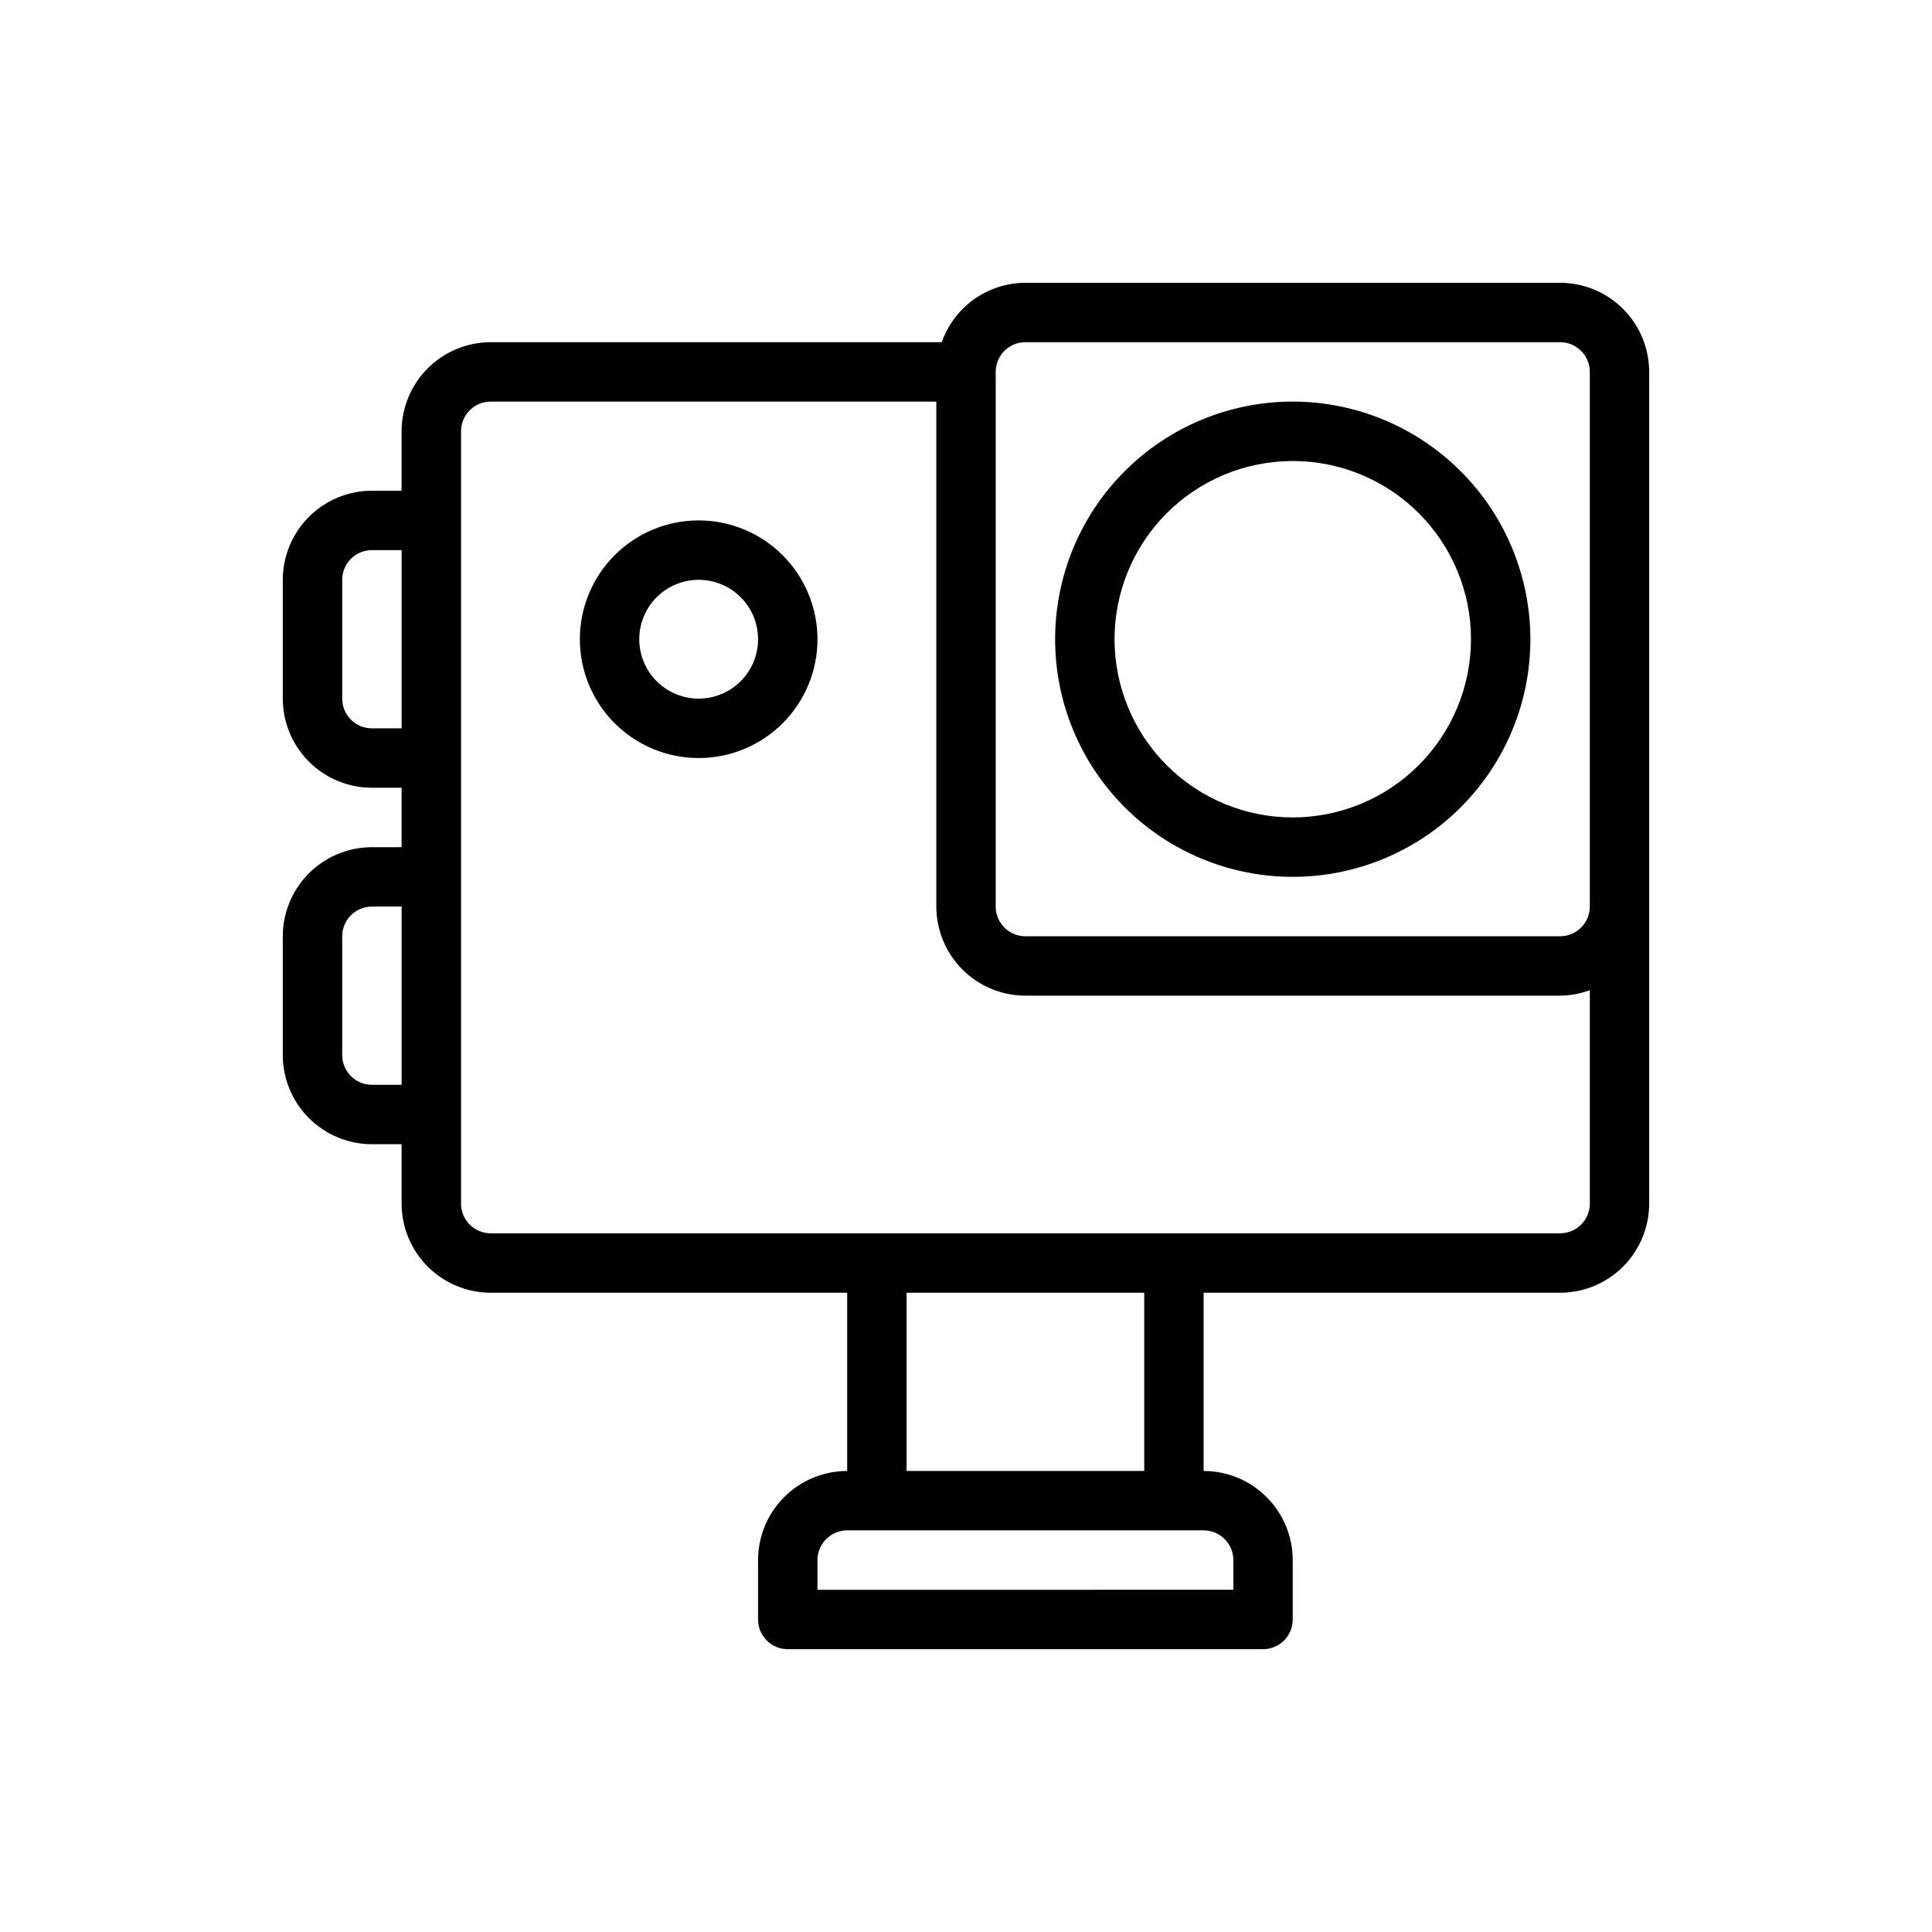
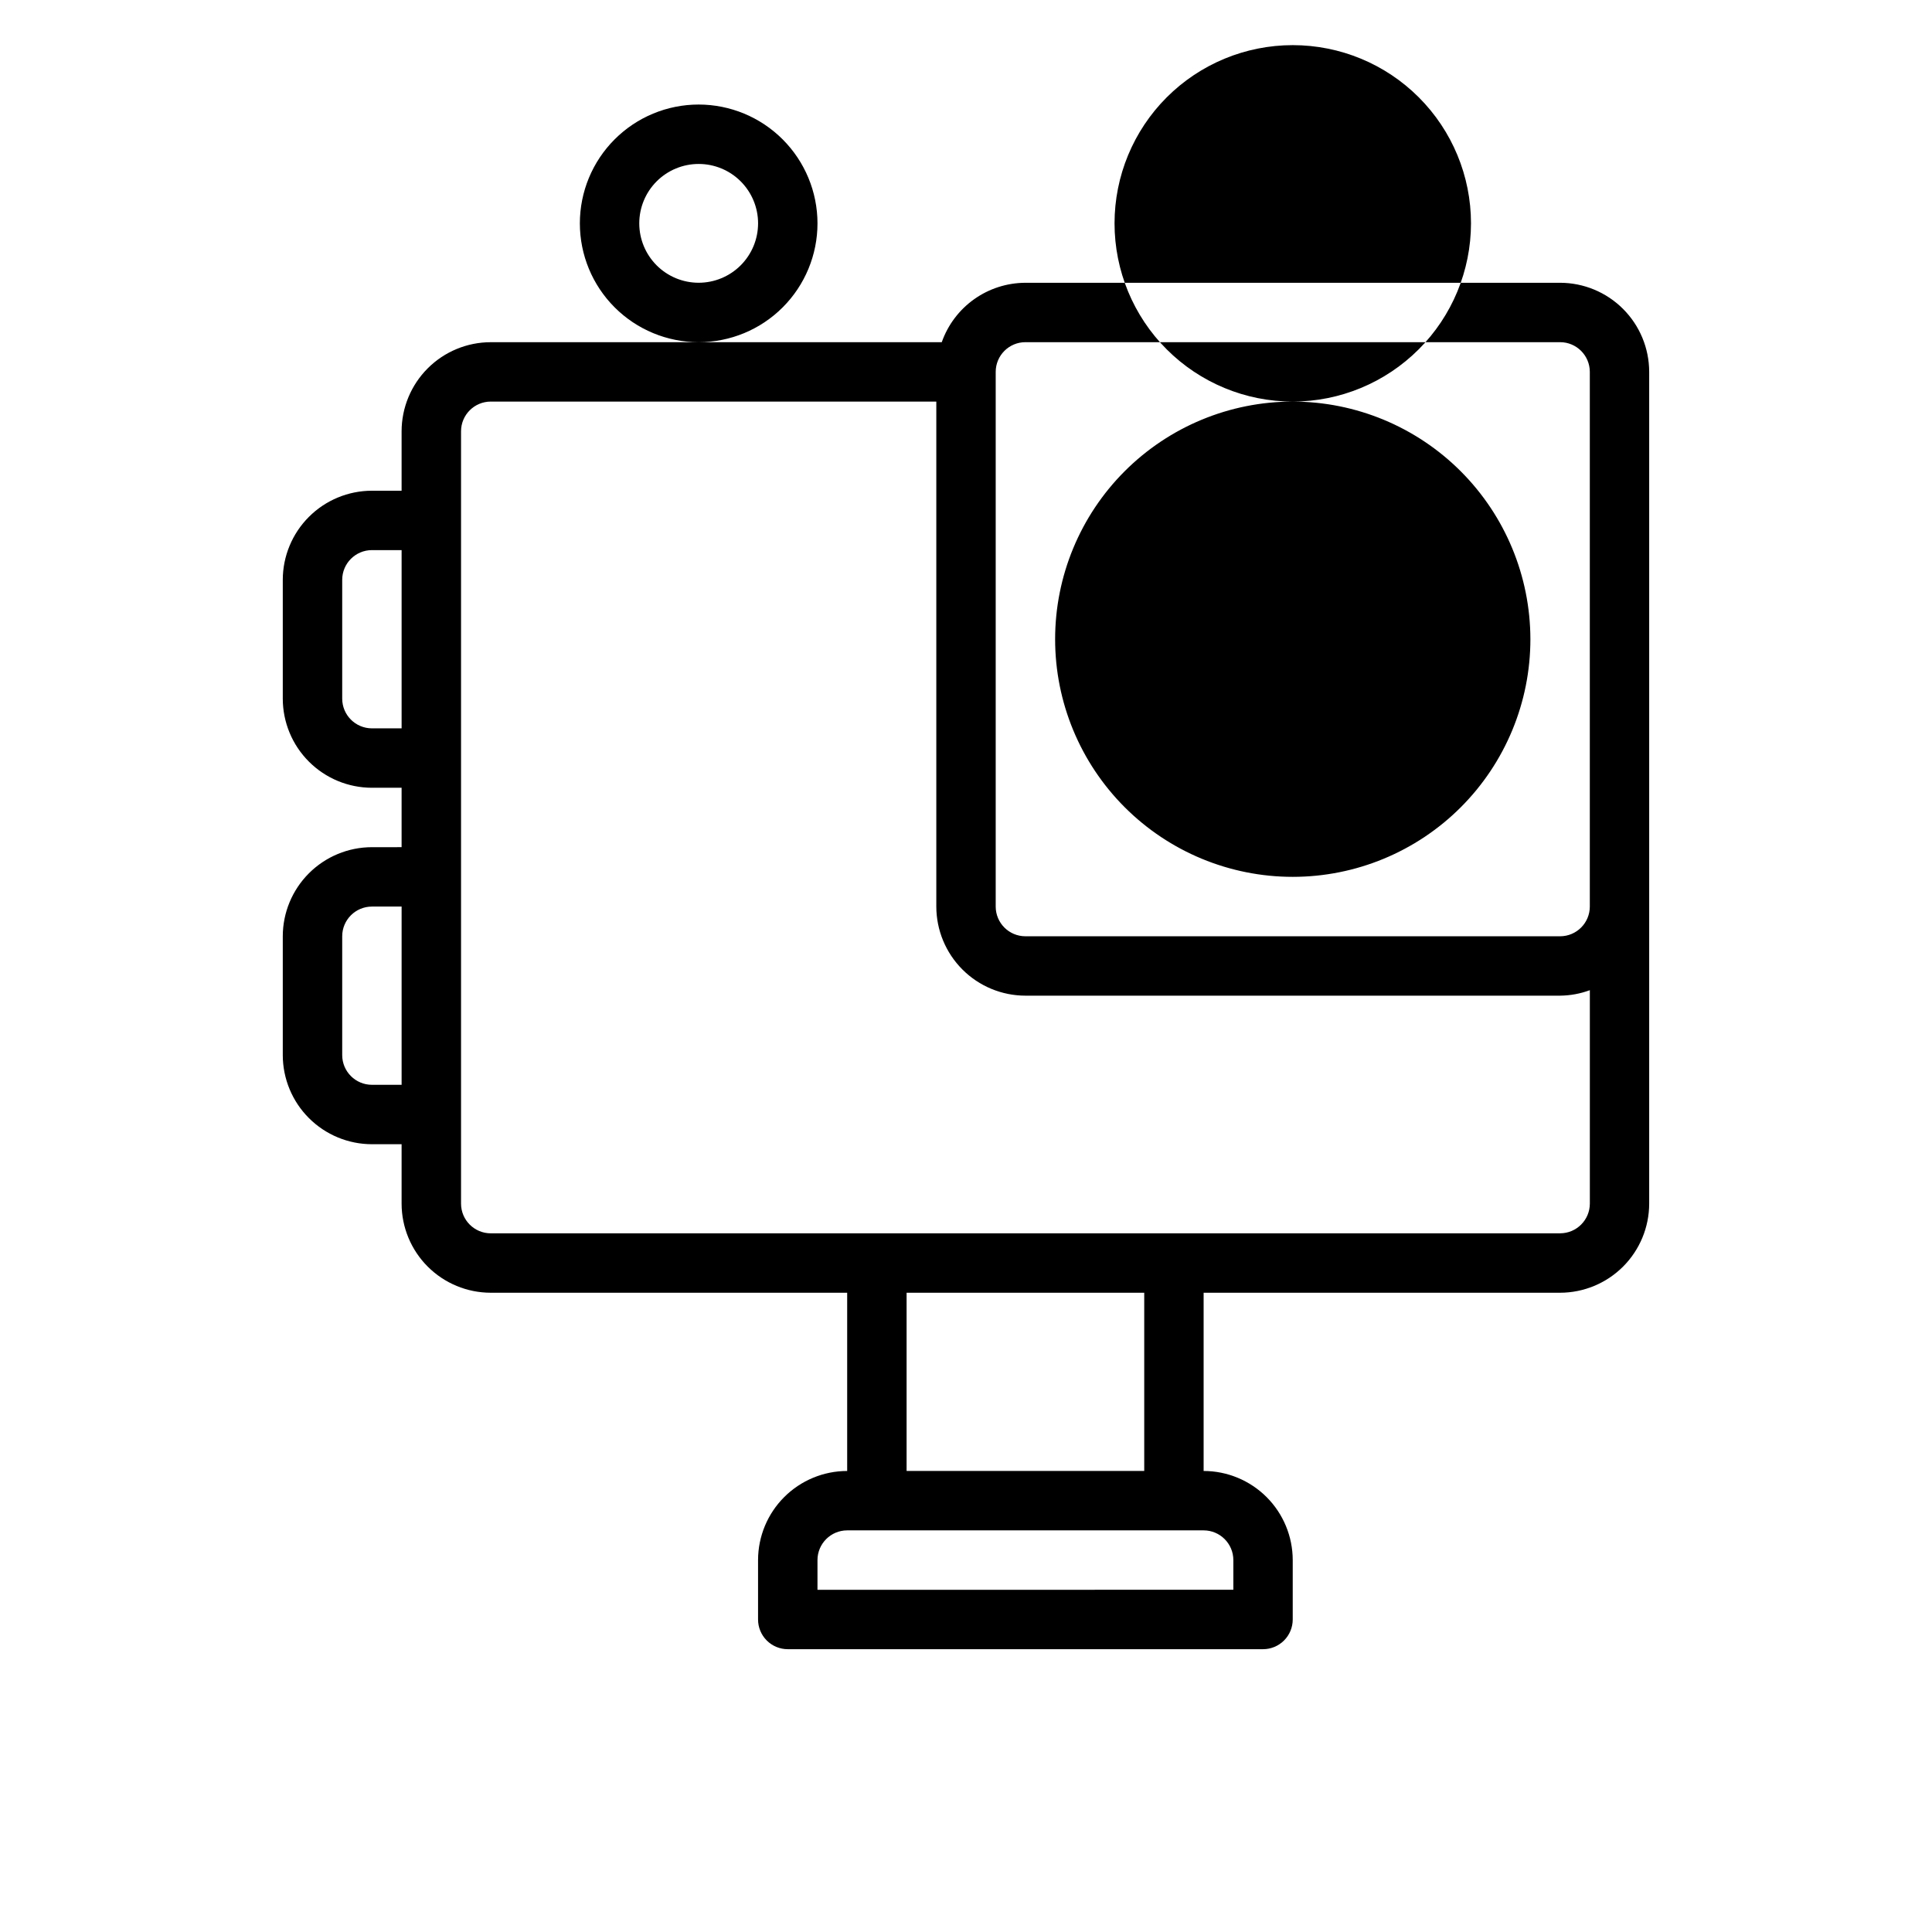
<svg xmlns="http://www.w3.org/2000/svg" fill="#000000" width="800px" height="800px" version="1.1" viewBox="144 144 512 512">
-   <path d="m557.44 218.94h-141.7c-4.867 0.016-9.613 1.535-13.582 4.356s-6.965 6.797-8.582 11.391h-119.53c-6.262 0.004-12.266 2.496-16.691 6.922-4.43 4.43-6.918 10.43-6.926 16.691v15.742l-7.871 0.004c-6.262 0.008-12.266 2.496-16.691 6.926-4.43 4.426-6.918 10.43-6.926 16.691v31.488-0.004c0.008 6.262 2.496 12.266 6.926 16.691 4.426 4.43 10.43 6.918 16.691 6.926h7.871v15.742l-7.871 0.004c-6.262 0.004-12.266 2.496-16.691 6.922-4.43 4.43-6.918 10.43-6.926 16.691v31.488c0.008 6.262 2.496 12.266 6.926 16.691 4.426 4.43 10.43 6.918 16.691 6.926h7.871v15.746c0.008 6.258 2.496 12.262 6.926 16.691 4.426 4.426 10.43 6.914 16.691 6.922h94.465v47.234c-6.262 0.004-12.266 2.496-16.691 6.922-4.43 4.43-6.918 10.43-6.926 16.691v15.746c0 2.086 0.828 4.09 2.305 5.566 1.477 1.477 3.481 2.305 5.566 2.305h125.95c2.086 0 4.09-0.828 5.566-2.305 1.477-1.477 2.305-3.481 2.305-5.566v-15.746c-0.008-6.262-2.496-12.262-6.922-16.691-4.43-4.426-10.434-6.918-16.691-6.922v-47.234h94.461c6.262-0.008 12.266-2.496 16.691-6.922 4.43-4.43 6.918-10.434 6.926-16.691v-220.42c-0.008-6.262-2.496-12.266-6.926-16.691-4.426-4.43-10.43-6.918-16.691-6.926zm-314.88 118.08c-4.348-0.008-7.867-3.527-7.871-7.875v-31.484c0.004-4.348 3.523-7.867 7.871-7.875h7.871v47.23zm0 94.465c-4.348-0.008-7.867-3.527-7.871-7.875v-31.488c0.004-4.344 3.523-7.863 7.871-7.871h7.871v47.23zm228.29 125.95v7.871l-110.21 0.004v-7.875c0.008-4.344 3.527-7.863 7.875-7.871h94.465c4.344 0.008 7.863 3.527 7.871 7.871zm-23.617-23.617-62.977 0.004v-47.234h62.977zm110.21-62.977-283.39 0.004c-4.348-0.008-7.867-3.527-7.871-7.871v-204.68c0.004-4.344 3.523-7.863 7.871-7.871h118.08v133.82c0.008 6.262 2.5 12.266 6.926 16.691 4.426 4.43 10.43 6.918 16.691 6.926h141.7c2.691-0.027 5.352-0.52 7.875-1.453v56.559c-0.008 4.344-3.527 7.863-7.875 7.871zm0-78.719h-141.7c-4.344-0.004-7.867-3.523-7.871-7.871v-141.7c0.004-4.348 3.527-7.867 7.871-7.871h141.7c4.348 0.004 7.867 3.523 7.875 7.871v141.7c-0.008 4.348-3.527 7.867-7.875 7.871zm-70.848-141.7c-16.703 0-32.719 6.637-44.531 18.445-11.809 11.812-18.445 27.828-18.445 44.531s6.637 32.719 18.445 44.531c11.812 11.809 27.828 18.445 44.531 18.445s32.723-6.637 44.531-18.445c11.812-11.812 18.445-27.828 18.445-44.531-0.02-16.695-6.66-32.703-18.465-44.508-11.809-11.809-27.812-18.449-44.512-18.469zm0 110.21c-12.527 0-24.539-4.973-33.398-13.832-8.855-8.859-13.832-20.871-13.832-33.398s4.977-24.539 13.832-33.398c8.859-8.859 20.871-13.832 33.398-13.832s24.543 4.973 33.398 13.832c8.859 8.859 13.836 20.871 13.836 33.398-0.016 12.523-4.996 24.527-13.852 33.383-8.855 8.855-20.859 13.836-33.383 13.848zm-157.44-78.719c-8.348 0-16.359 3.316-22.262 9.223-5.906 5.906-9.223 13.914-9.223 22.266s3.316 16.359 9.223 22.266c5.902 5.906 13.914 9.223 22.262 9.223 8.352 0 16.363-3.316 22.266-9.223 5.906-5.906 9.223-13.914 9.223-22.266-0.008-8.348-3.328-16.352-9.23-22.254-5.902-5.906-13.906-9.227-22.258-9.234zm0 47.23c-4.172 0-8.18-1.656-11.133-4.609-2.949-2.953-4.609-6.957-4.609-11.133s1.66-8.18 4.609-11.133c2.953-2.953 6.961-4.609 11.133-4.609 4.176 0 8.184 1.656 11.133 4.609 2.953 2.953 4.613 6.957 4.613 11.133-0.004 4.176-1.664 8.176-4.617 11.129-2.949 2.949-6.953 4.609-11.129 4.613z" />
+   <path d="m557.44 218.94h-141.7c-4.867 0.016-9.613 1.535-13.582 4.356s-6.965 6.797-8.582 11.391h-119.53c-6.262 0.004-12.266 2.496-16.691 6.922-4.43 4.43-6.918 10.43-6.926 16.691v15.742l-7.871 0.004c-6.262 0.008-12.266 2.496-16.691 6.926-4.43 4.426-6.918 10.43-6.926 16.691v31.488-0.004c0.008 6.262 2.496 12.266 6.926 16.691 4.426 4.43 10.43 6.918 16.691 6.926h7.871v15.742l-7.871 0.004c-6.262 0.004-12.266 2.496-16.691 6.922-4.43 4.43-6.918 10.43-6.926 16.691v31.488c0.008 6.262 2.496 12.266 6.926 16.691 4.426 4.43 10.43 6.918 16.691 6.926h7.871v15.746c0.008 6.258 2.496 12.262 6.926 16.691 4.426 4.426 10.43 6.914 16.691 6.922h94.465v47.234c-6.262 0.004-12.266 2.496-16.691 6.922-4.43 4.43-6.918 10.43-6.926 16.691v15.746c0 2.086 0.828 4.09 2.305 5.566 1.477 1.477 3.481 2.305 5.566 2.305h125.95c2.086 0 4.09-0.828 5.566-2.305 1.477-1.477 2.305-3.481 2.305-5.566v-15.746c-0.008-6.262-2.496-12.262-6.922-16.691-4.43-4.426-10.434-6.918-16.691-6.922v-47.234h94.461c6.262-0.008 12.266-2.496 16.691-6.922 4.43-4.43 6.918-10.434 6.926-16.691v-220.42c-0.008-6.262-2.496-12.266-6.926-16.691-4.426-4.43-10.43-6.918-16.691-6.926zm-314.88 118.08c-4.348-0.008-7.867-3.527-7.871-7.875v-31.484c0.004-4.348 3.523-7.867 7.871-7.875h7.871v47.23zm0 94.465c-4.348-0.008-7.867-3.527-7.871-7.875v-31.488c0.004-4.344 3.523-7.863 7.871-7.871h7.871v47.23zm228.29 125.95v7.871l-110.21 0.004v-7.875c0.008-4.344 3.527-7.863 7.875-7.871h94.465c4.344 0.008 7.863 3.527 7.871 7.871zm-23.617-23.617-62.977 0.004v-47.234h62.977zm110.21-62.977-283.39 0.004c-4.348-0.008-7.867-3.527-7.871-7.871v-204.68c0.004-4.344 3.523-7.863 7.871-7.871h118.08v133.82c0.008 6.262 2.5 12.266 6.926 16.691 4.426 4.43 10.43 6.918 16.691 6.926h141.7c2.691-0.027 5.352-0.52 7.875-1.453v56.559c-0.008 4.344-3.527 7.863-7.875 7.871zm0-78.719h-141.7c-4.344-0.004-7.867-3.523-7.871-7.871v-141.7c0.004-4.348 3.527-7.867 7.871-7.871h141.7c4.348 0.004 7.867 3.523 7.875 7.871v141.7c-0.008 4.348-3.527 7.867-7.875 7.871zm-70.848-141.7c-16.703 0-32.719 6.637-44.531 18.445-11.809 11.812-18.445 27.828-18.445 44.531s6.637 32.719 18.445 44.531c11.812 11.809 27.828 18.445 44.531 18.445s32.723-6.637 44.531-18.445c11.812-11.812 18.445-27.828 18.445-44.531-0.02-16.695-6.66-32.703-18.465-44.508-11.809-11.809-27.812-18.449-44.512-18.469zc-12.527 0-24.539-4.973-33.398-13.832-8.855-8.859-13.832-20.871-13.832-33.398s4.977-24.539 13.832-33.398c8.859-8.859 20.871-13.832 33.398-13.832s24.543 4.973 33.398 13.832c8.859 8.859 13.836 20.871 13.836 33.398-0.016 12.523-4.996 24.527-13.852 33.383-8.855 8.855-20.859 13.836-33.383 13.848zm-157.44-78.719c-8.348 0-16.359 3.316-22.262 9.223-5.906 5.906-9.223 13.914-9.223 22.266s3.316 16.359 9.223 22.266c5.902 5.906 13.914 9.223 22.262 9.223 8.352 0 16.363-3.316 22.266-9.223 5.906-5.906 9.223-13.914 9.223-22.266-0.008-8.348-3.328-16.352-9.23-22.254-5.902-5.906-13.906-9.227-22.258-9.234zm0 47.23c-4.172 0-8.18-1.656-11.133-4.609-2.949-2.953-4.609-6.957-4.609-11.133s1.66-8.18 4.609-11.133c2.953-2.953 6.961-4.609 11.133-4.609 4.176 0 8.184 1.656 11.133 4.609 2.953 2.953 4.613 6.957 4.613 11.133-0.004 4.176-1.664 8.176-4.617 11.129-2.949 2.949-6.953 4.609-11.129 4.613z" />
</svg>